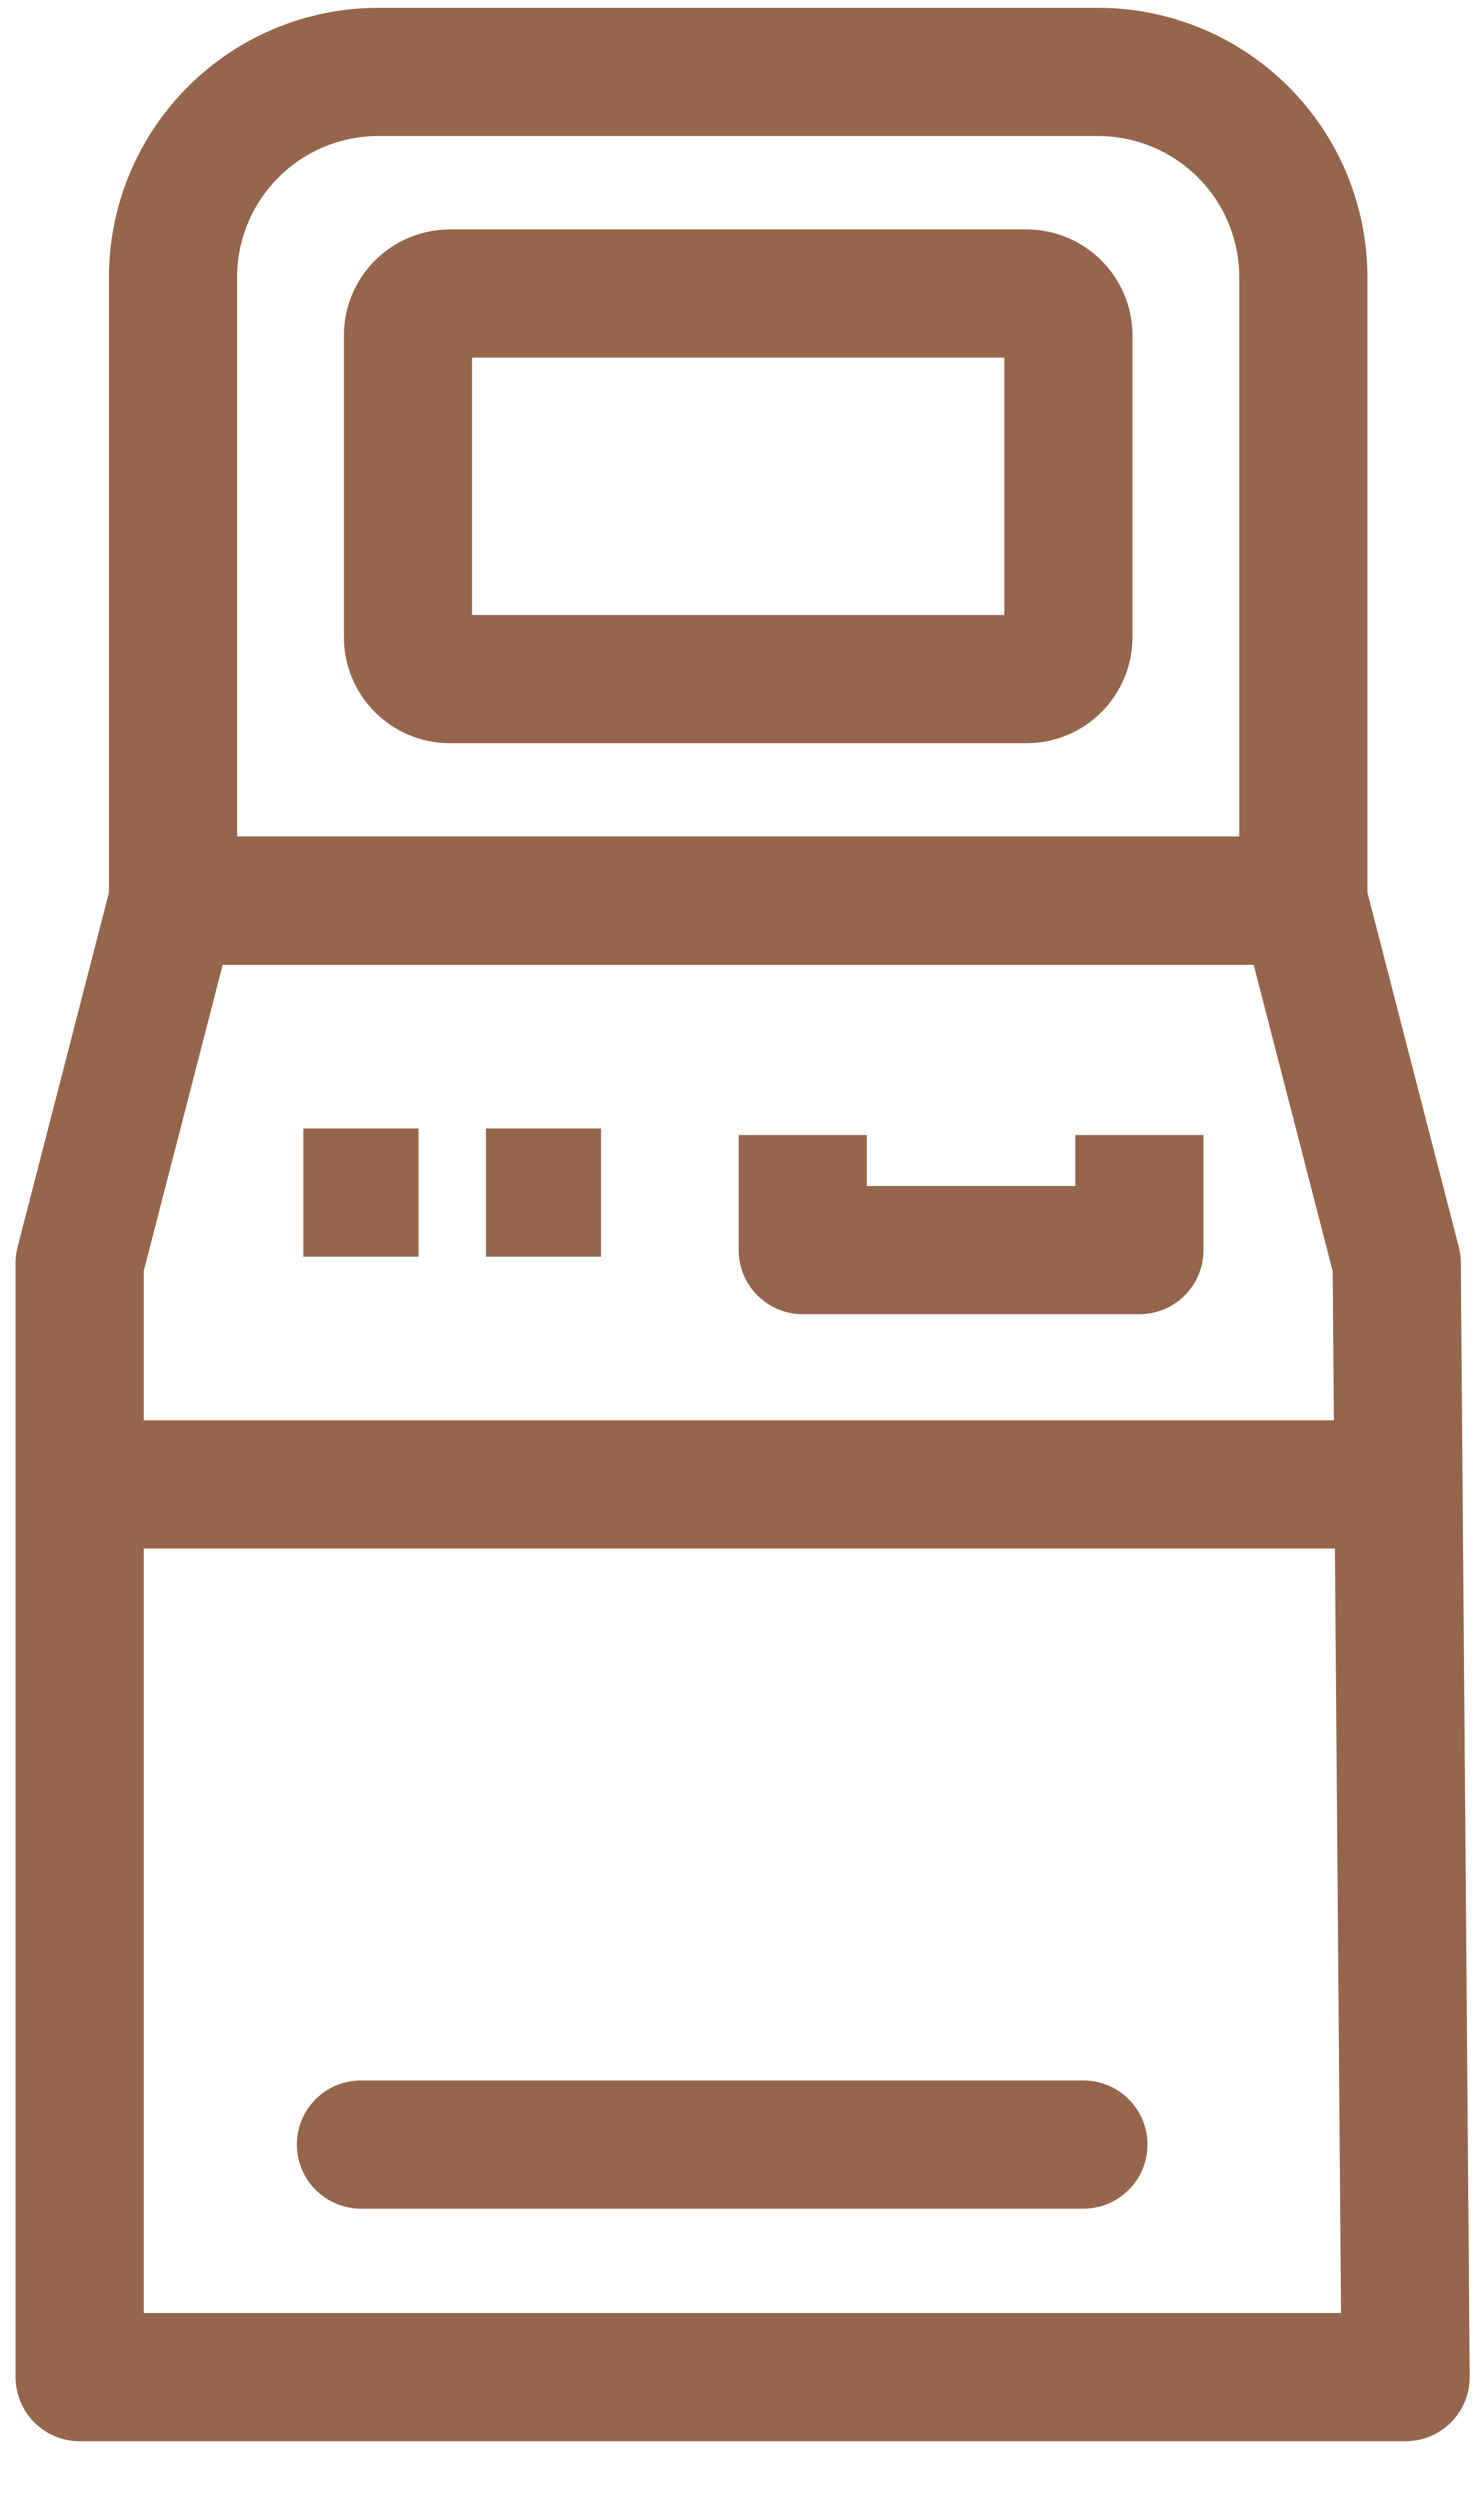
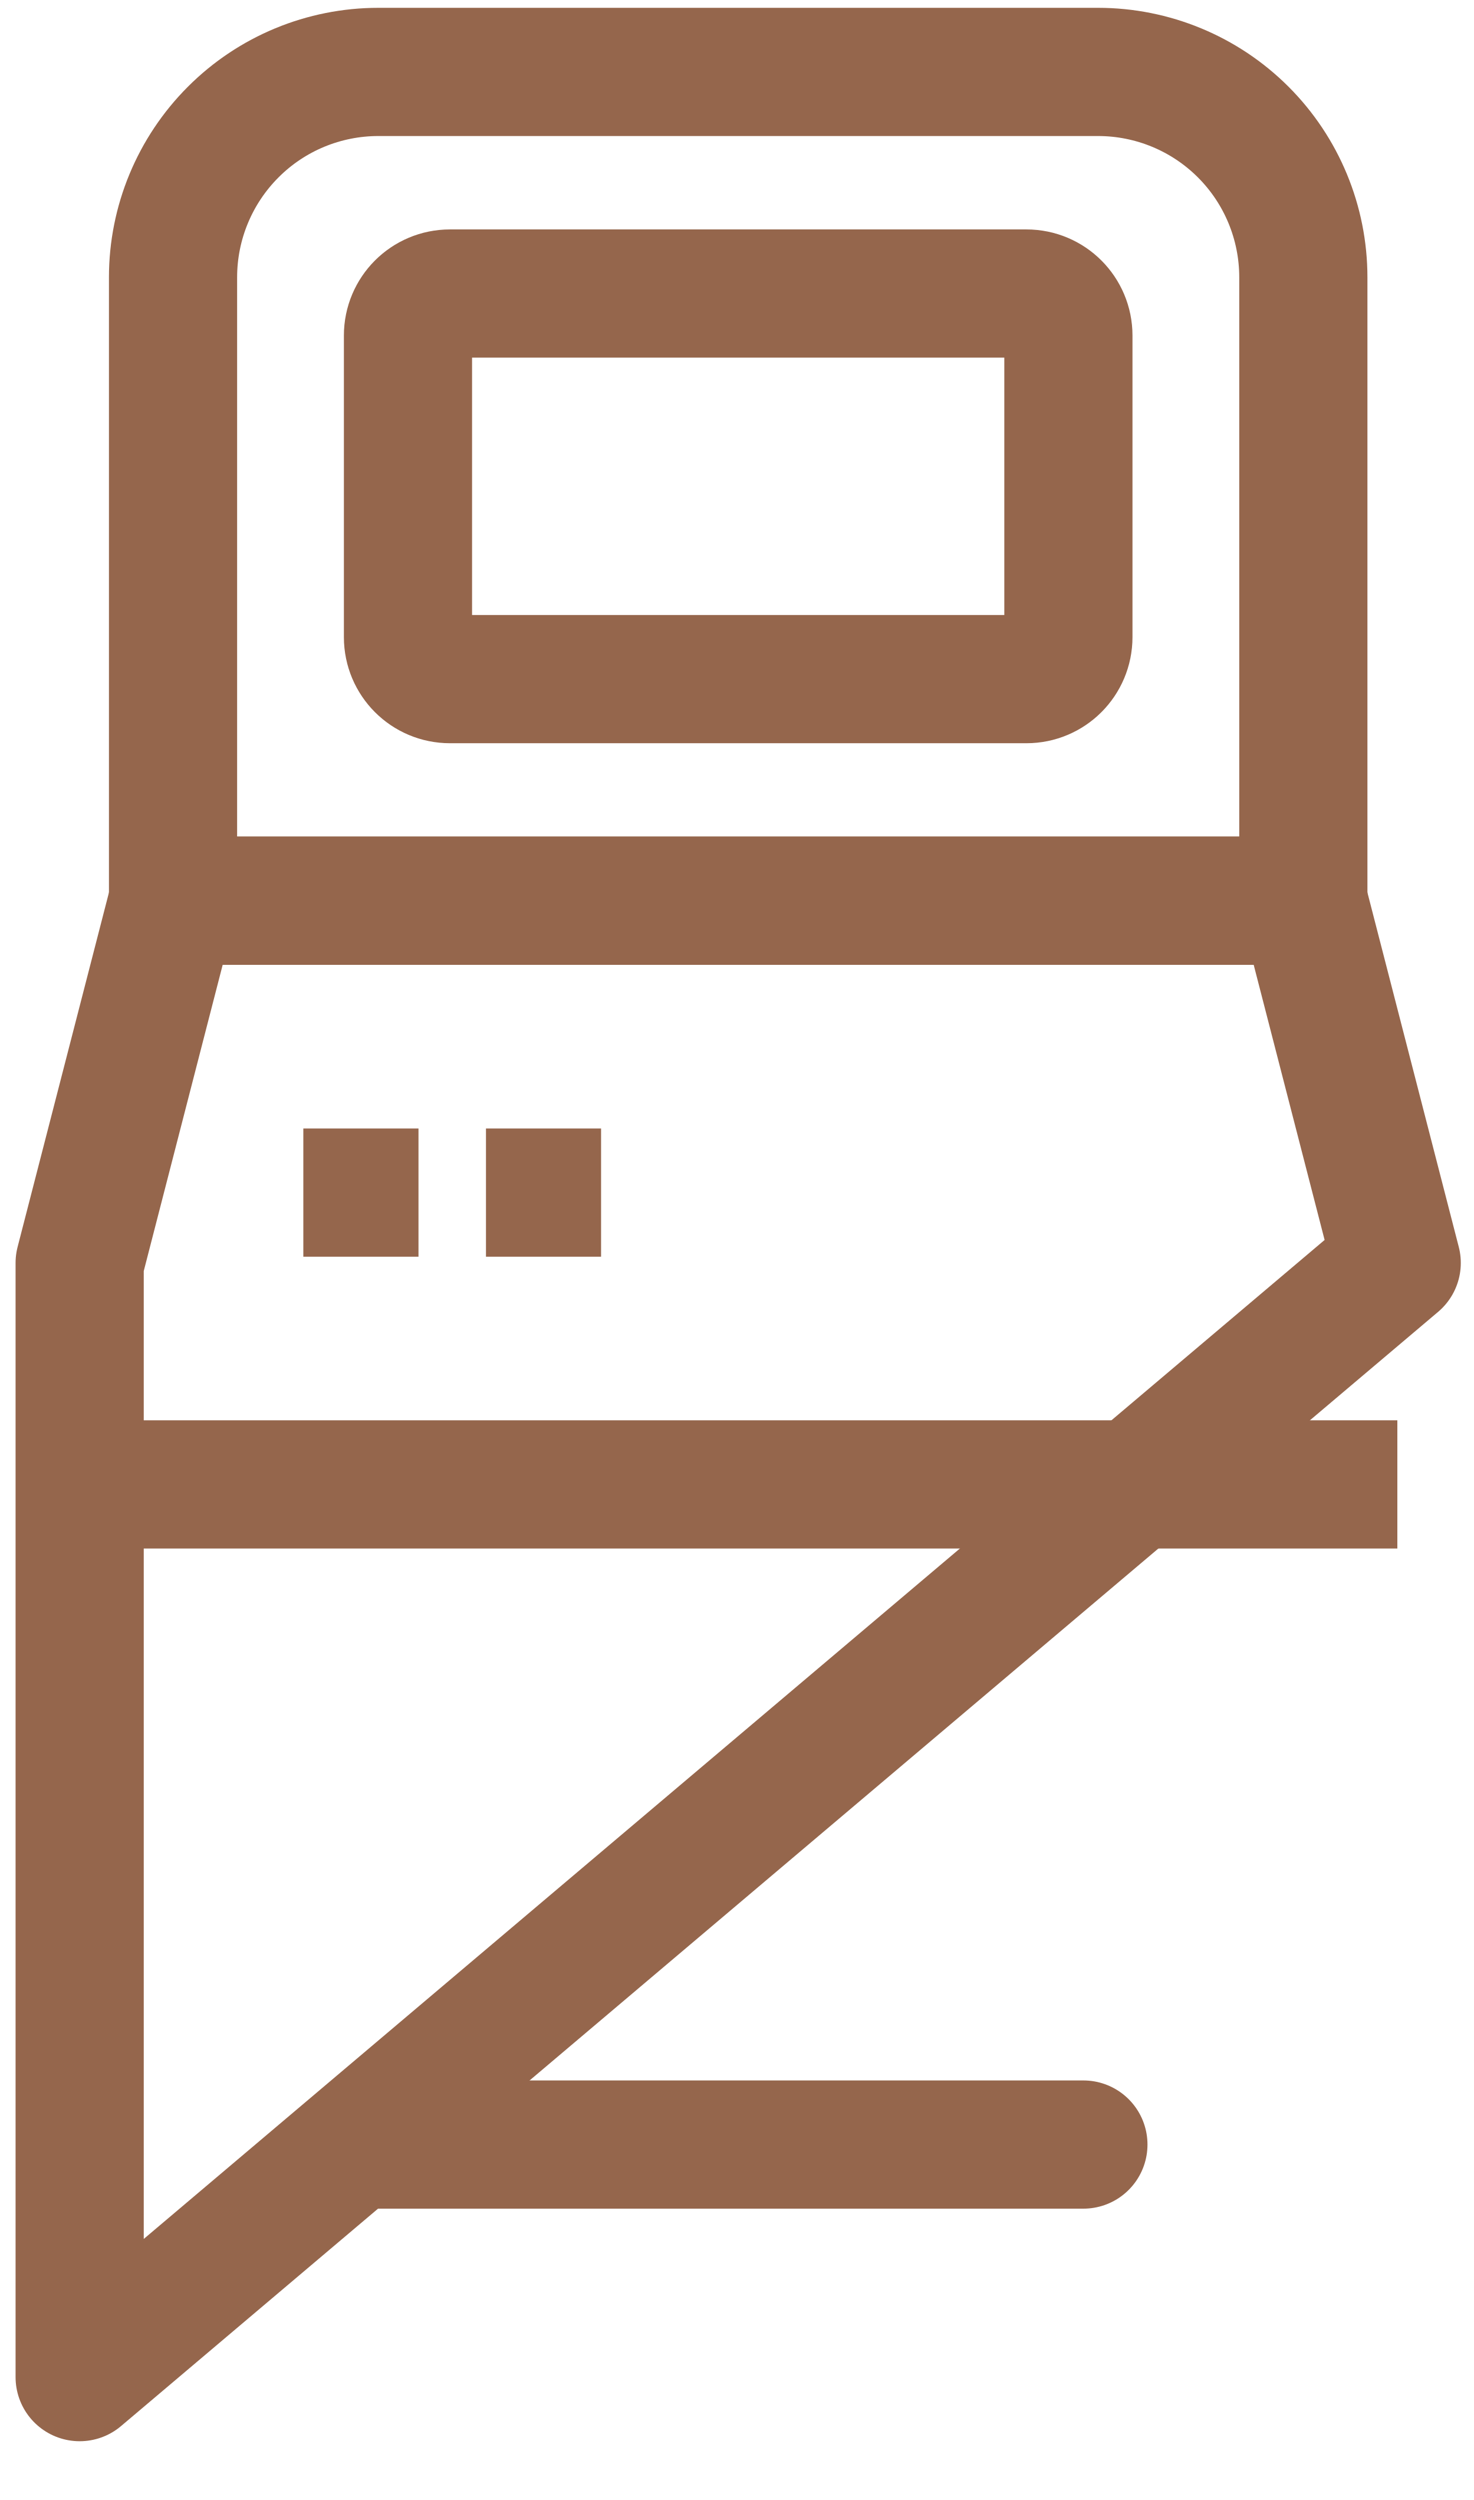
<svg xmlns="http://www.w3.org/2000/svg" width="23" height="39" viewBox="0 0 23 39" fill="none">
  <path d="M5.904 1.122H17.133C17.983 1.122 18.798 1.459 19.399 2.06C20 2.661 20.337 3.476 20.337 4.326V14.051H2.7V4.326C2.7 3.476 3.038 2.661 3.639 2.06C4.239 1.459 5.054 1.122 5.904 1.122V1.122Z" stroke="#95664C" stroke-width="2" stroke-miterlimit="10" stroke-linejoin="round" />
  <path d="M16.016 4.579H7.021C6.659 4.579 6.366 4.872 6.366 5.234V9.939C6.366 10.301 6.659 10.594 7.021 10.594H16.016C16.378 10.594 16.671 10.301 16.671 9.939V5.234C16.671 4.872 16.378 4.579 16.016 4.579Z" stroke="#95664C" stroke-width="2" stroke-miterlimit="10" stroke-linejoin="round" />
-   <path d="M21.794 19.701L20.337 14.05H2.7L1.243 19.701V37.082H21.933L21.794 19.701Z" stroke="#95664C" stroke-width="2" stroke-miterlimit="10" stroke-linejoin="round" />
+   <path d="M21.794 19.701L20.337 14.05H2.7L1.243 19.701V37.082L21.794 19.701Z" stroke="#95664C" stroke-width="2" stroke-miterlimit="10" stroke-linejoin="round" />
  <path d="M1.242 23.156H21.804" stroke="#95664C" stroke-width="2" stroke-miterlimit="10" stroke-linejoin="round" />
-   <path d="M17.779 17.706V19.501H12.526V17.706" stroke="#95664C" stroke-width="2" stroke-miterlimit="10" stroke-linejoin="round" />
  <path d="M5.632 33.454H16.905" stroke="#95664C" stroke-width="2" stroke-miterlimit="10" stroke-linecap="round" stroke-linejoin="round" />
  <path d="M4.733 18.604L6.53 18.604" stroke="#95664C" stroke-width="2" stroke-miterlimit="10" stroke-linejoin="round" />
  <path d="M7.583 18.604H9.379" stroke="#95664C" stroke-width="2" stroke-miterlimit="10" stroke-linejoin="round" />
</svg>